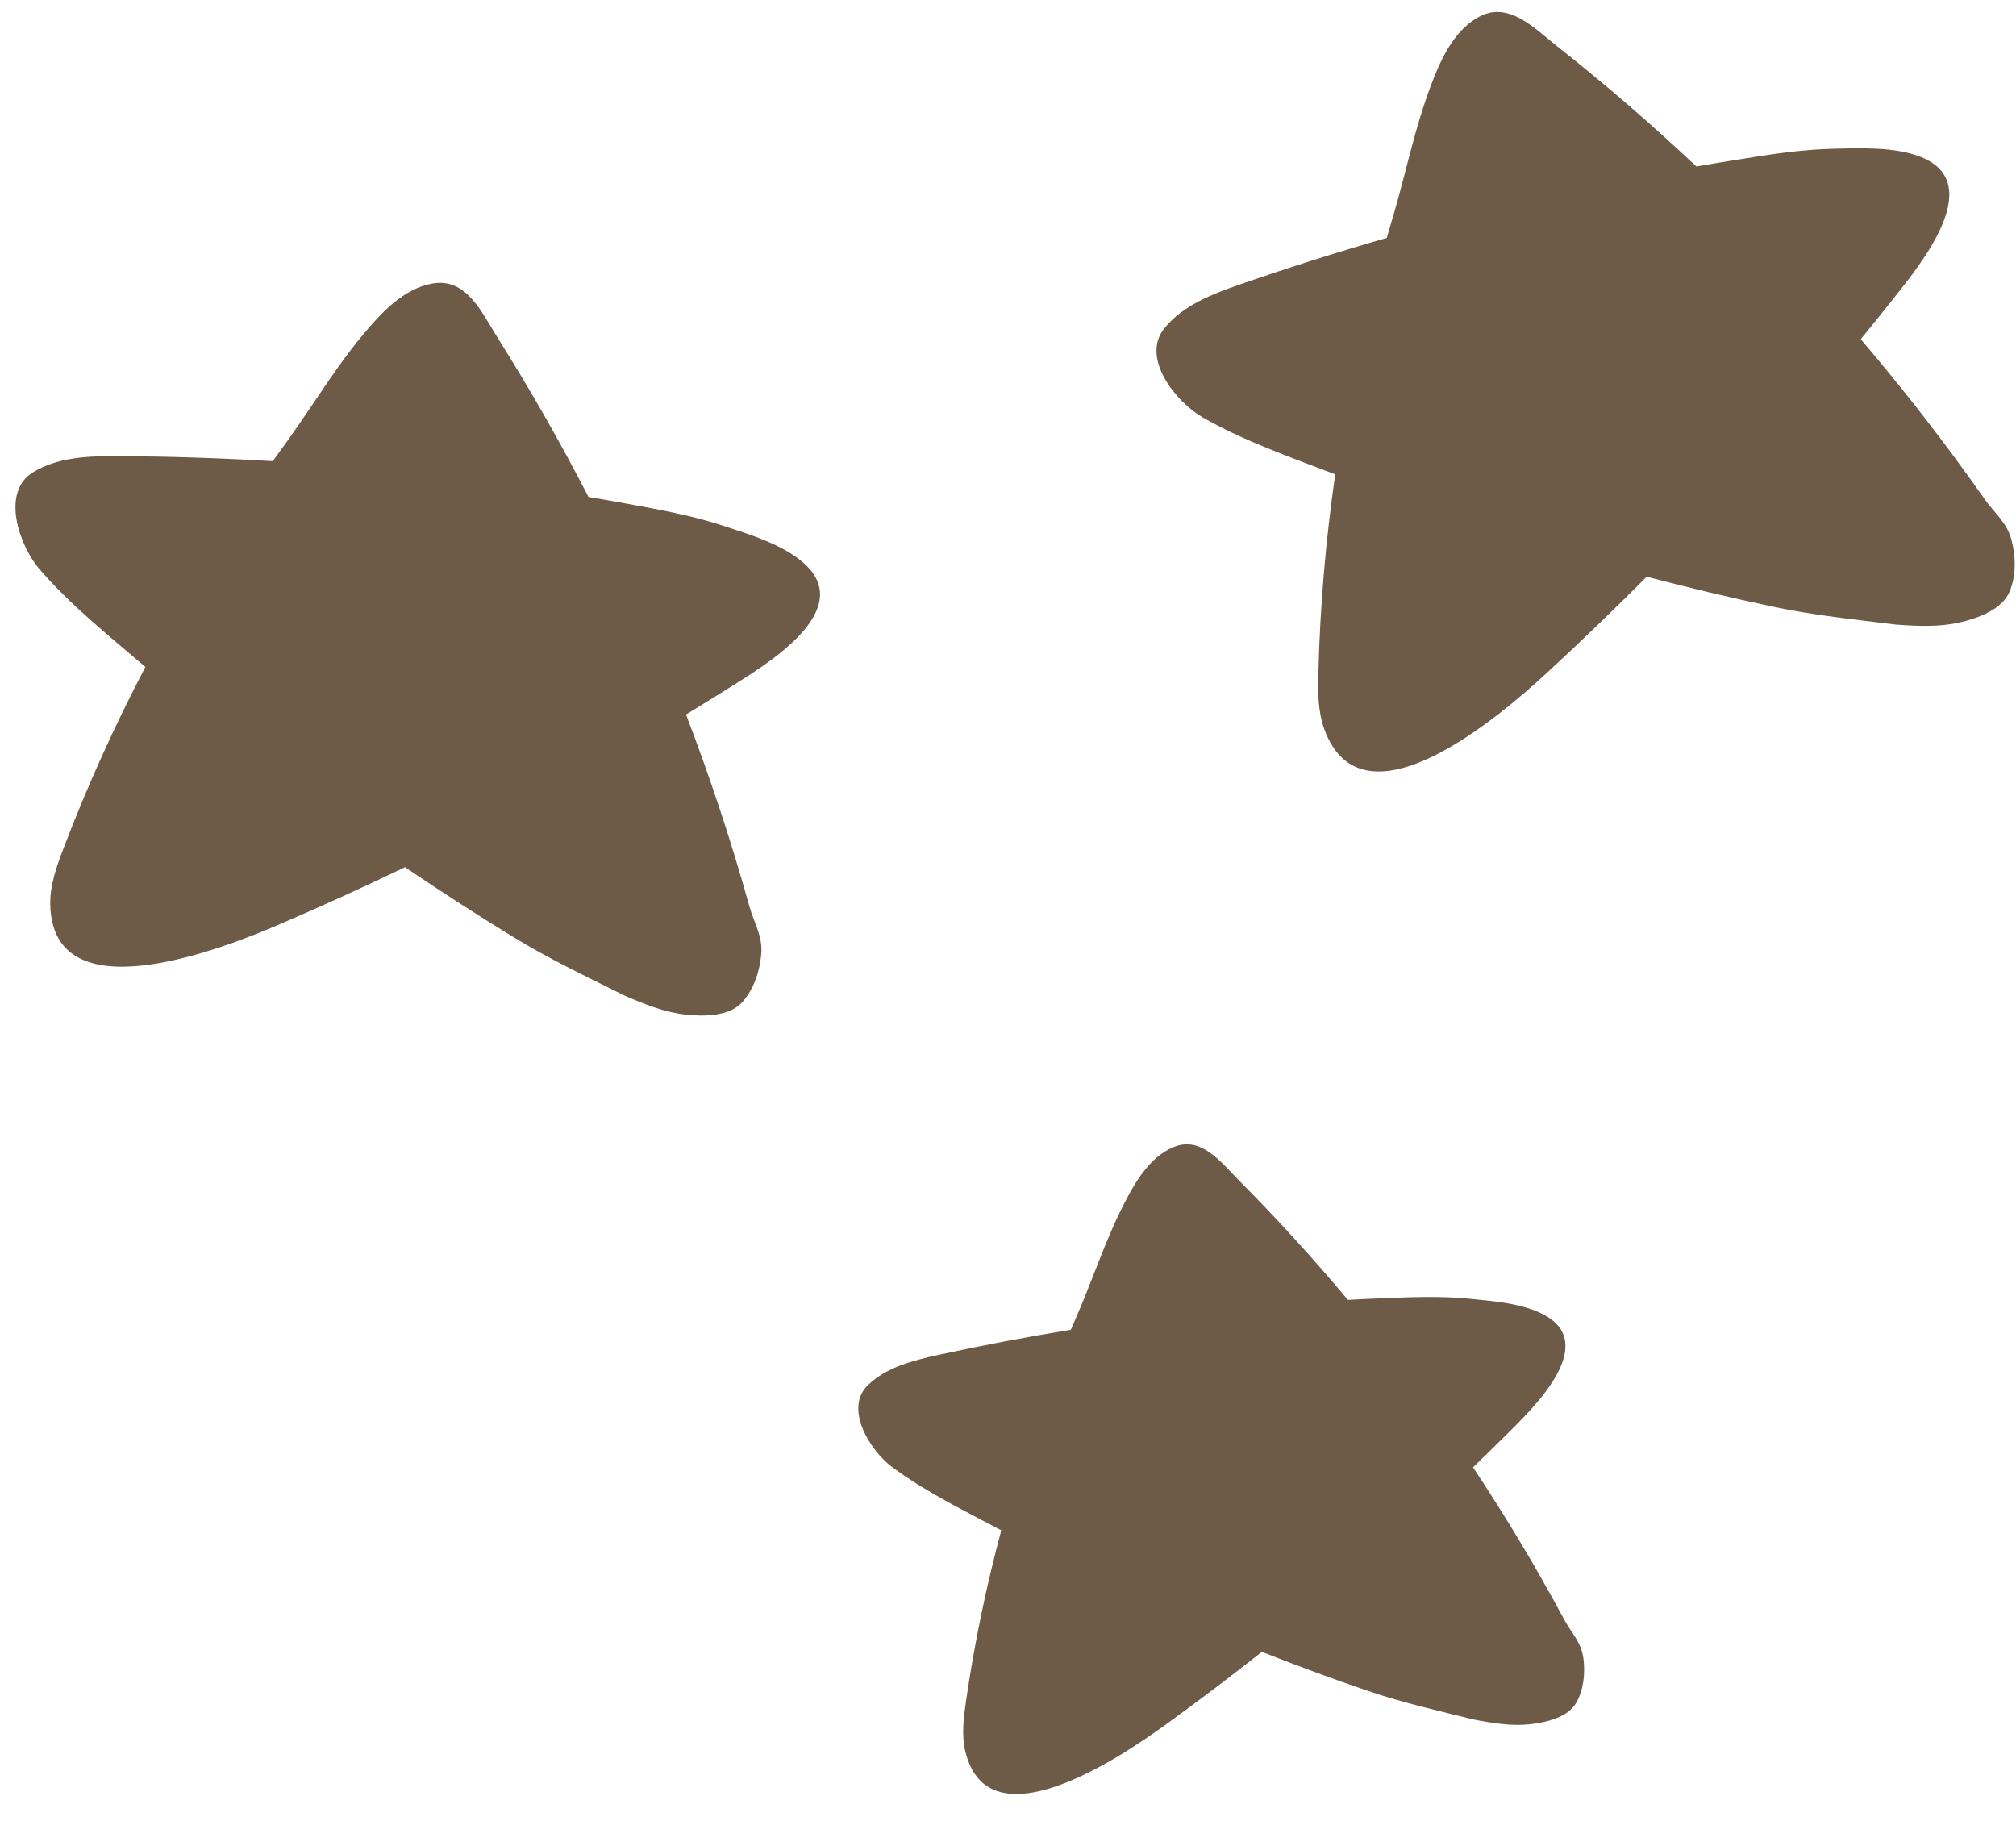
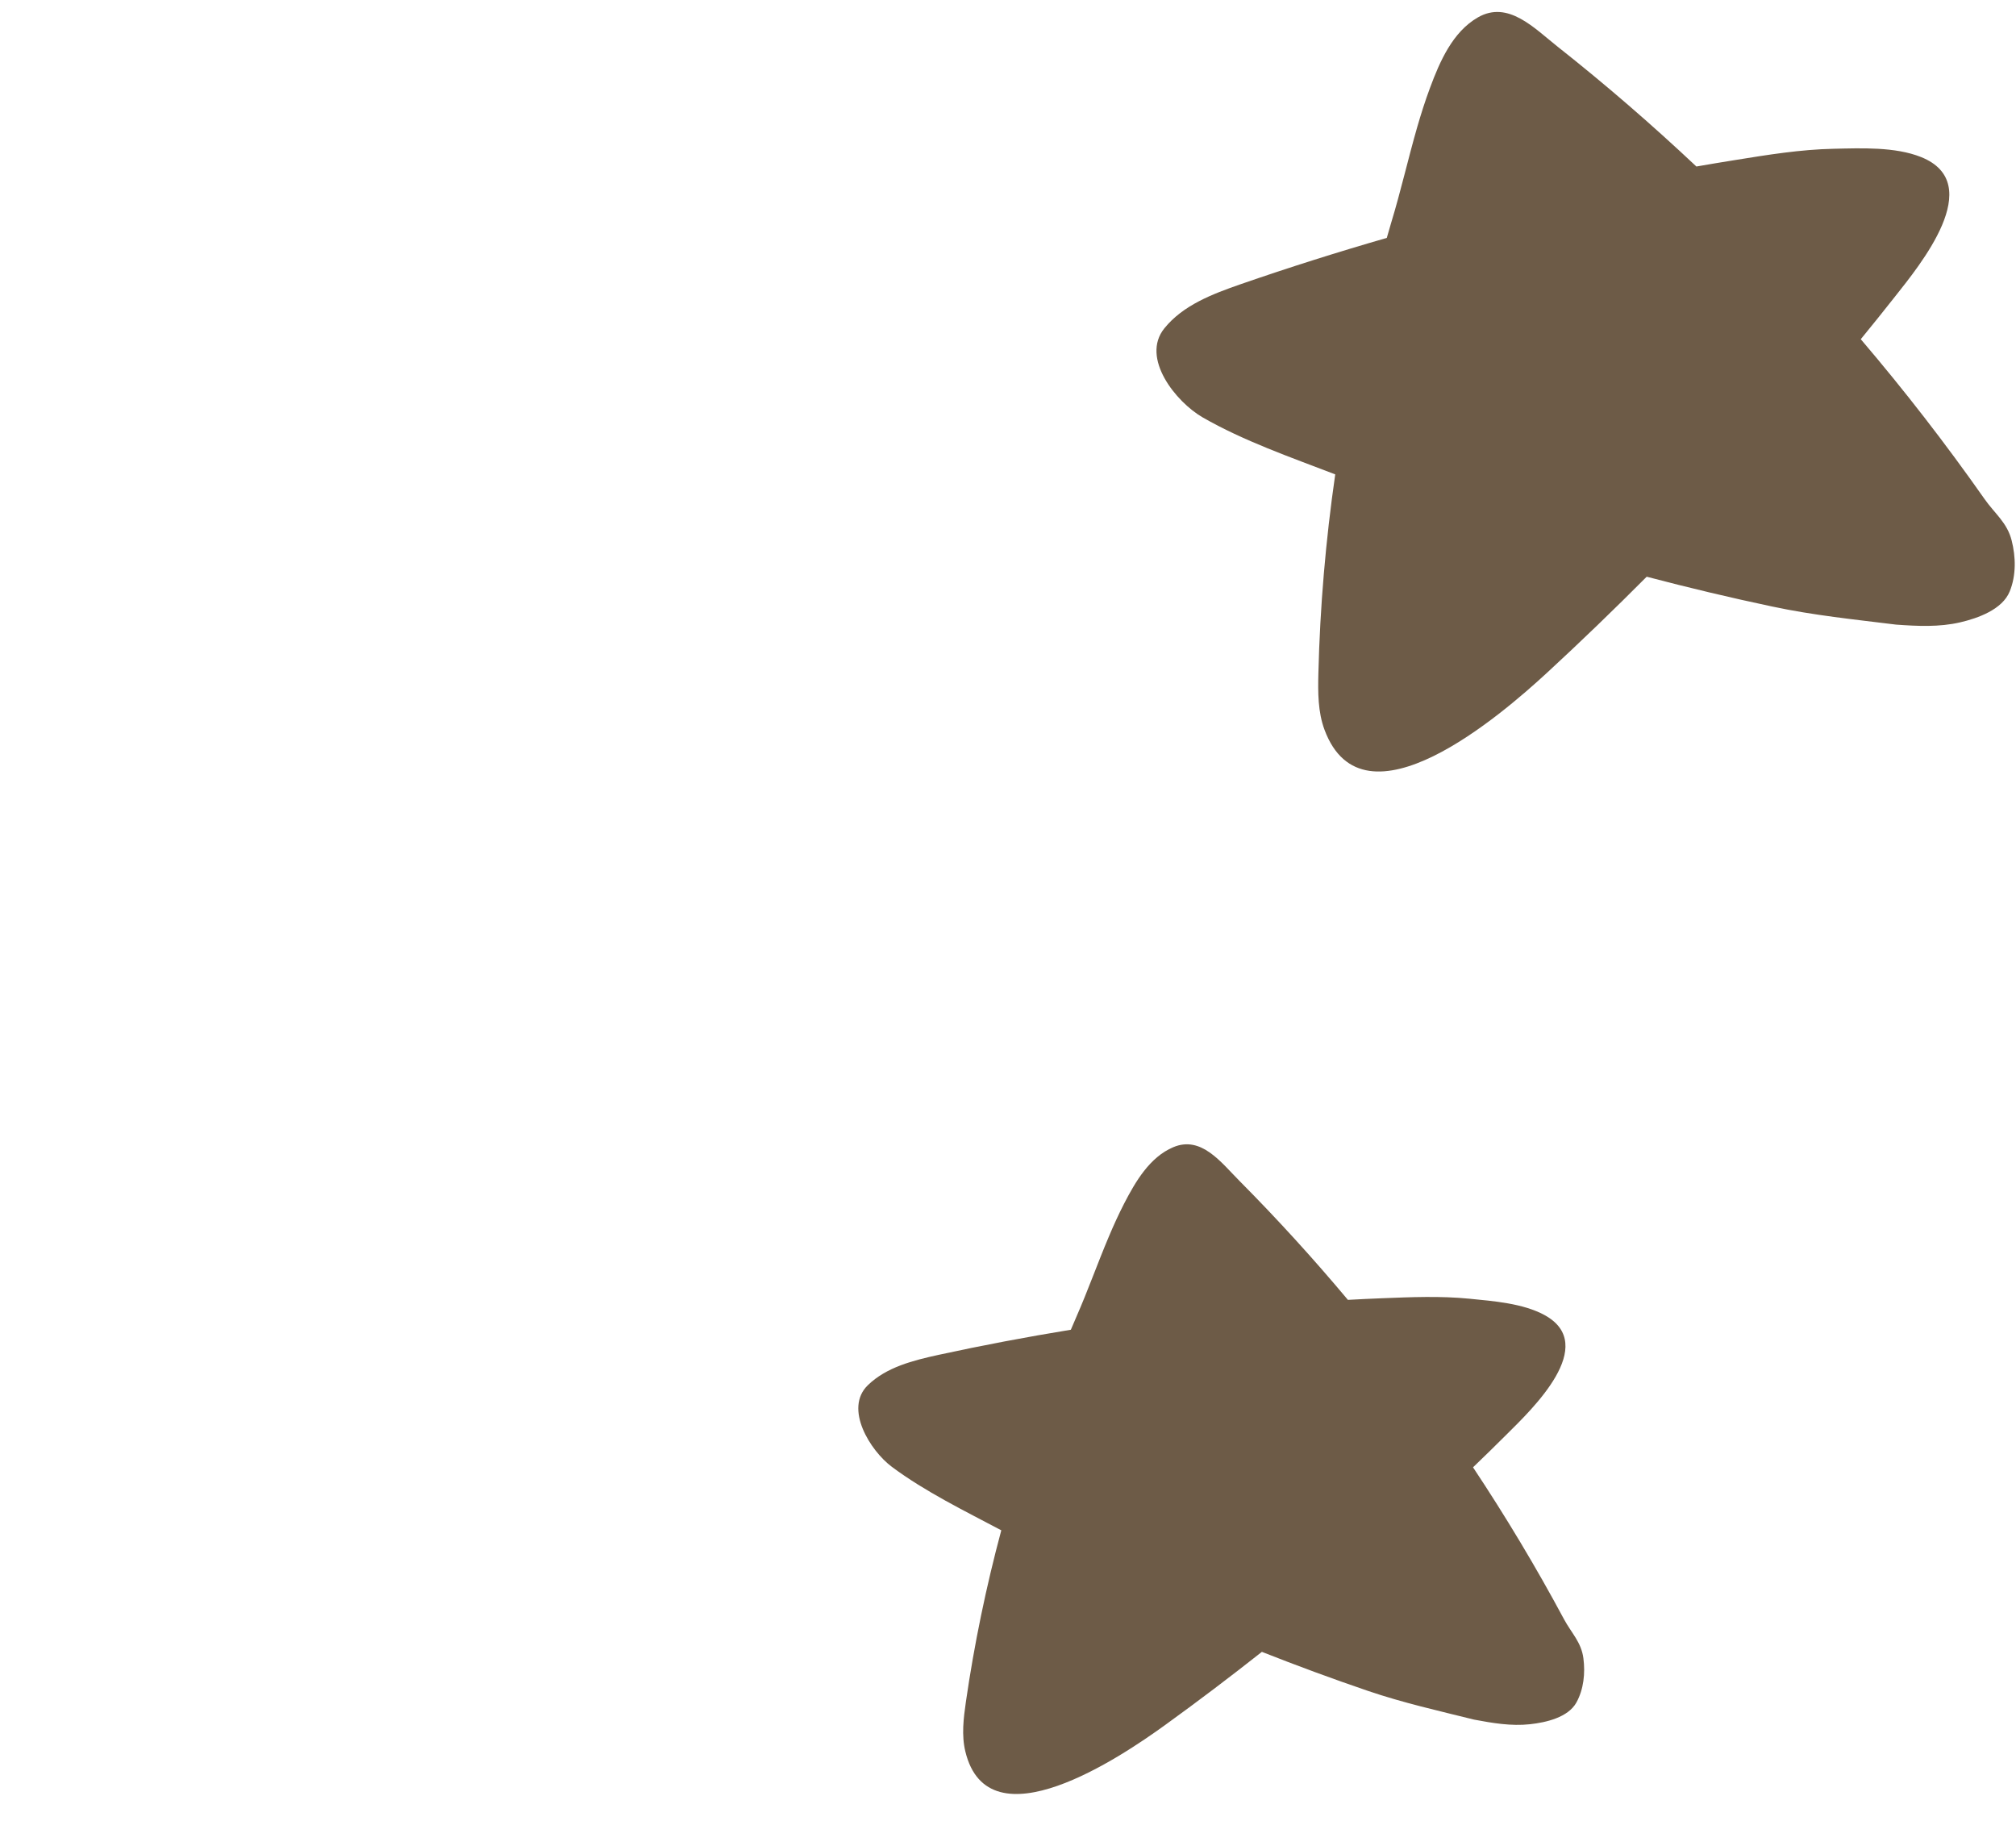
<svg xmlns="http://www.w3.org/2000/svg" fill="#000000" height="169.5" preserveAspectRatio="xMidYMid meet" version="1" viewBox="156.8 167.1 185.1 169.5" width="185.1" zoomAndPan="magnify">
  <g fill="#6d5b47" id="change1_1">
-     <path d="M 230.566 218.77 C 228.637 217.082 225.668 216.18 223.273 215.391 C 220.375 214.434 217.359 213.891 214.363 213.344 C 213.188 213.129 212.012 212.922 210.832 212.723 C 208.258 207.734 205.477 202.852 202.484 198.102 C 201.023 195.785 199.621 192.562 196.488 193.133 C 193.84 193.613 191.824 195.801 190.176 197.77 C 189.359 198.742 188.594 199.762 187.852 200.801 C 186.105 203.25 184.488 205.824 182.699 208.254 C 182.41 208.645 182.133 209.043 181.848 209.438 C 177.16 209.16 172.465 209.004 167.77 208.977 C 165.039 208.961 162.152 209.031 159.824 210.465 C 156.848 212.297 158.582 217.203 160.414 219.34 C 163.23 222.621 166.836 225.5 170.148 228.332 C 167.312 233.75 164.785 239.332 162.609 245.047 C 161.988 246.68 161.387 248.363 161.414 250.109 C 161.586 260.359 177.23 254.207 182.391 251.992 C 186.297 250.32 190.16 248.555 193.988 246.715 C 197.258 248.934 200.574 251.074 203.945 253.137 C 207.277 255.172 210.629 256.746 214.113 258.488 C 215.918 259.27 217.77 260.027 219.723 260.246 C 221.406 260.438 223.785 260.43 224.969 259.09 C 226.02 257.898 226.551 256.289 226.691 254.73 C 226.848 253.039 226.051 251.898 225.605 250.305 C 223.945 244.348 222 238.473 219.785 232.699 C 221.215 231.828 222.637 230.953 224.051 230.062 C 227.078 228.145 235.52 223.109 230.566 218.77" />
    <path d="M 300.402 315.762 C 297.84 310.984 295.047 306.328 292.047 301.812 C 293.102 300.797 294.152 299.773 295.188 298.738 C 297.414 296.52 303.672 290.59 298.602 287.828 C 296.629 286.754 293.914 286.551 291.711 286.332 C 289.051 286.07 286.363 286.184 283.695 286.289 C 282.648 286.328 281.602 286.383 280.559 286.438 C 277.395 282.66 274.078 279.016 270.609 275.523 C 268.914 273.82 267.098 271.336 264.523 272.422 C 262.352 273.34 261.047 275.598 260.012 277.598 C 259.504 278.59 259.039 279.605 258.605 280.641 C 257.578 283.066 256.688 285.582 255.625 288.004 C 255.453 288.395 255.289 288.789 255.121 289.18 C 251.059 289.844 247.012 290.609 242.988 291.484 C 240.648 291.996 238.191 292.609 236.477 294.277 C 234.277 296.422 236.703 300.285 238.68 301.762 C 241.719 304.031 245.355 305.805 248.734 307.594 C 247.344 312.77 246.254 318.031 245.484 323.34 C 245.266 324.855 245.074 326.414 245.434 327.902 C 247.547 336.641 259.754 328.375 263.746 325.492 C 266.766 323.312 269.734 321.062 272.66 318.754 C 275.879 320.023 279.129 321.223 282.406 322.34 C 285.652 323.441 288.82 324.148 292.137 324.973 C 293.832 325.293 295.559 325.586 297.273 325.398 C 298.75 325.238 300.781 324.773 301.539 323.402 C 302.211 322.184 302.359 320.703 302.18 319.344 C 301.988 317.863 301.09 317.039 300.402 315.762" />
    <path d="M 341.5 216.715 C 341.082 215.066 339.949 214.258 339 212.898 C 335.449 207.84 331.66 202.949 327.648 198.242 C 328.707 196.945 329.758 195.645 330.789 194.332 C 333.008 191.516 339.289 183.957 333.176 181.516 C 330.797 180.566 327.695 180.703 325.172 180.758 C 322.121 180.82 319.098 181.312 316.09 181.797 C 314.91 181.984 313.73 182.184 312.555 182.387 C 308.465 178.539 304.219 174.863 299.812 171.383 C 297.664 169.684 295.27 167.113 292.504 168.691 C 290.168 170.027 288.992 172.758 288.098 175.164 C 287.652 176.355 287.27 177.57 286.914 178.797 C 286.082 181.688 285.414 184.656 284.535 187.539 C 284.395 188.004 284.266 188.477 284.129 188.941 C 279.617 190.242 275.141 191.656 270.703 193.195 C 268.121 194.094 265.422 195.117 263.707 197.242 C 261.508 199.965 264.777 204.012 267.219 205.418 C 270.965 207.574 275.324 209.09 279.395 210.652 C 278.52 216.707 277.996 222.812 277.848 228.926 C 277.805 230.672 277.801 232.461 278.41 234.098 C 281.984 243.703 294.688 232.691 298.816 228.887 C 301.938 226.008 304.996 223.059 307.992 220.047 C 311.812 221.051 315.656 221.969 319.52 222.785 C 323.34 223.598 327.023 223.965 330.891 224.445 C 332.855 224.586 334.848 224.684 336.766 224.238 C 338.414 223.855 340.652 223.055 341.324 221.395 C 341.922 219.926 341.887 218.23 341.5 216.715" />
  </g>
</svg>